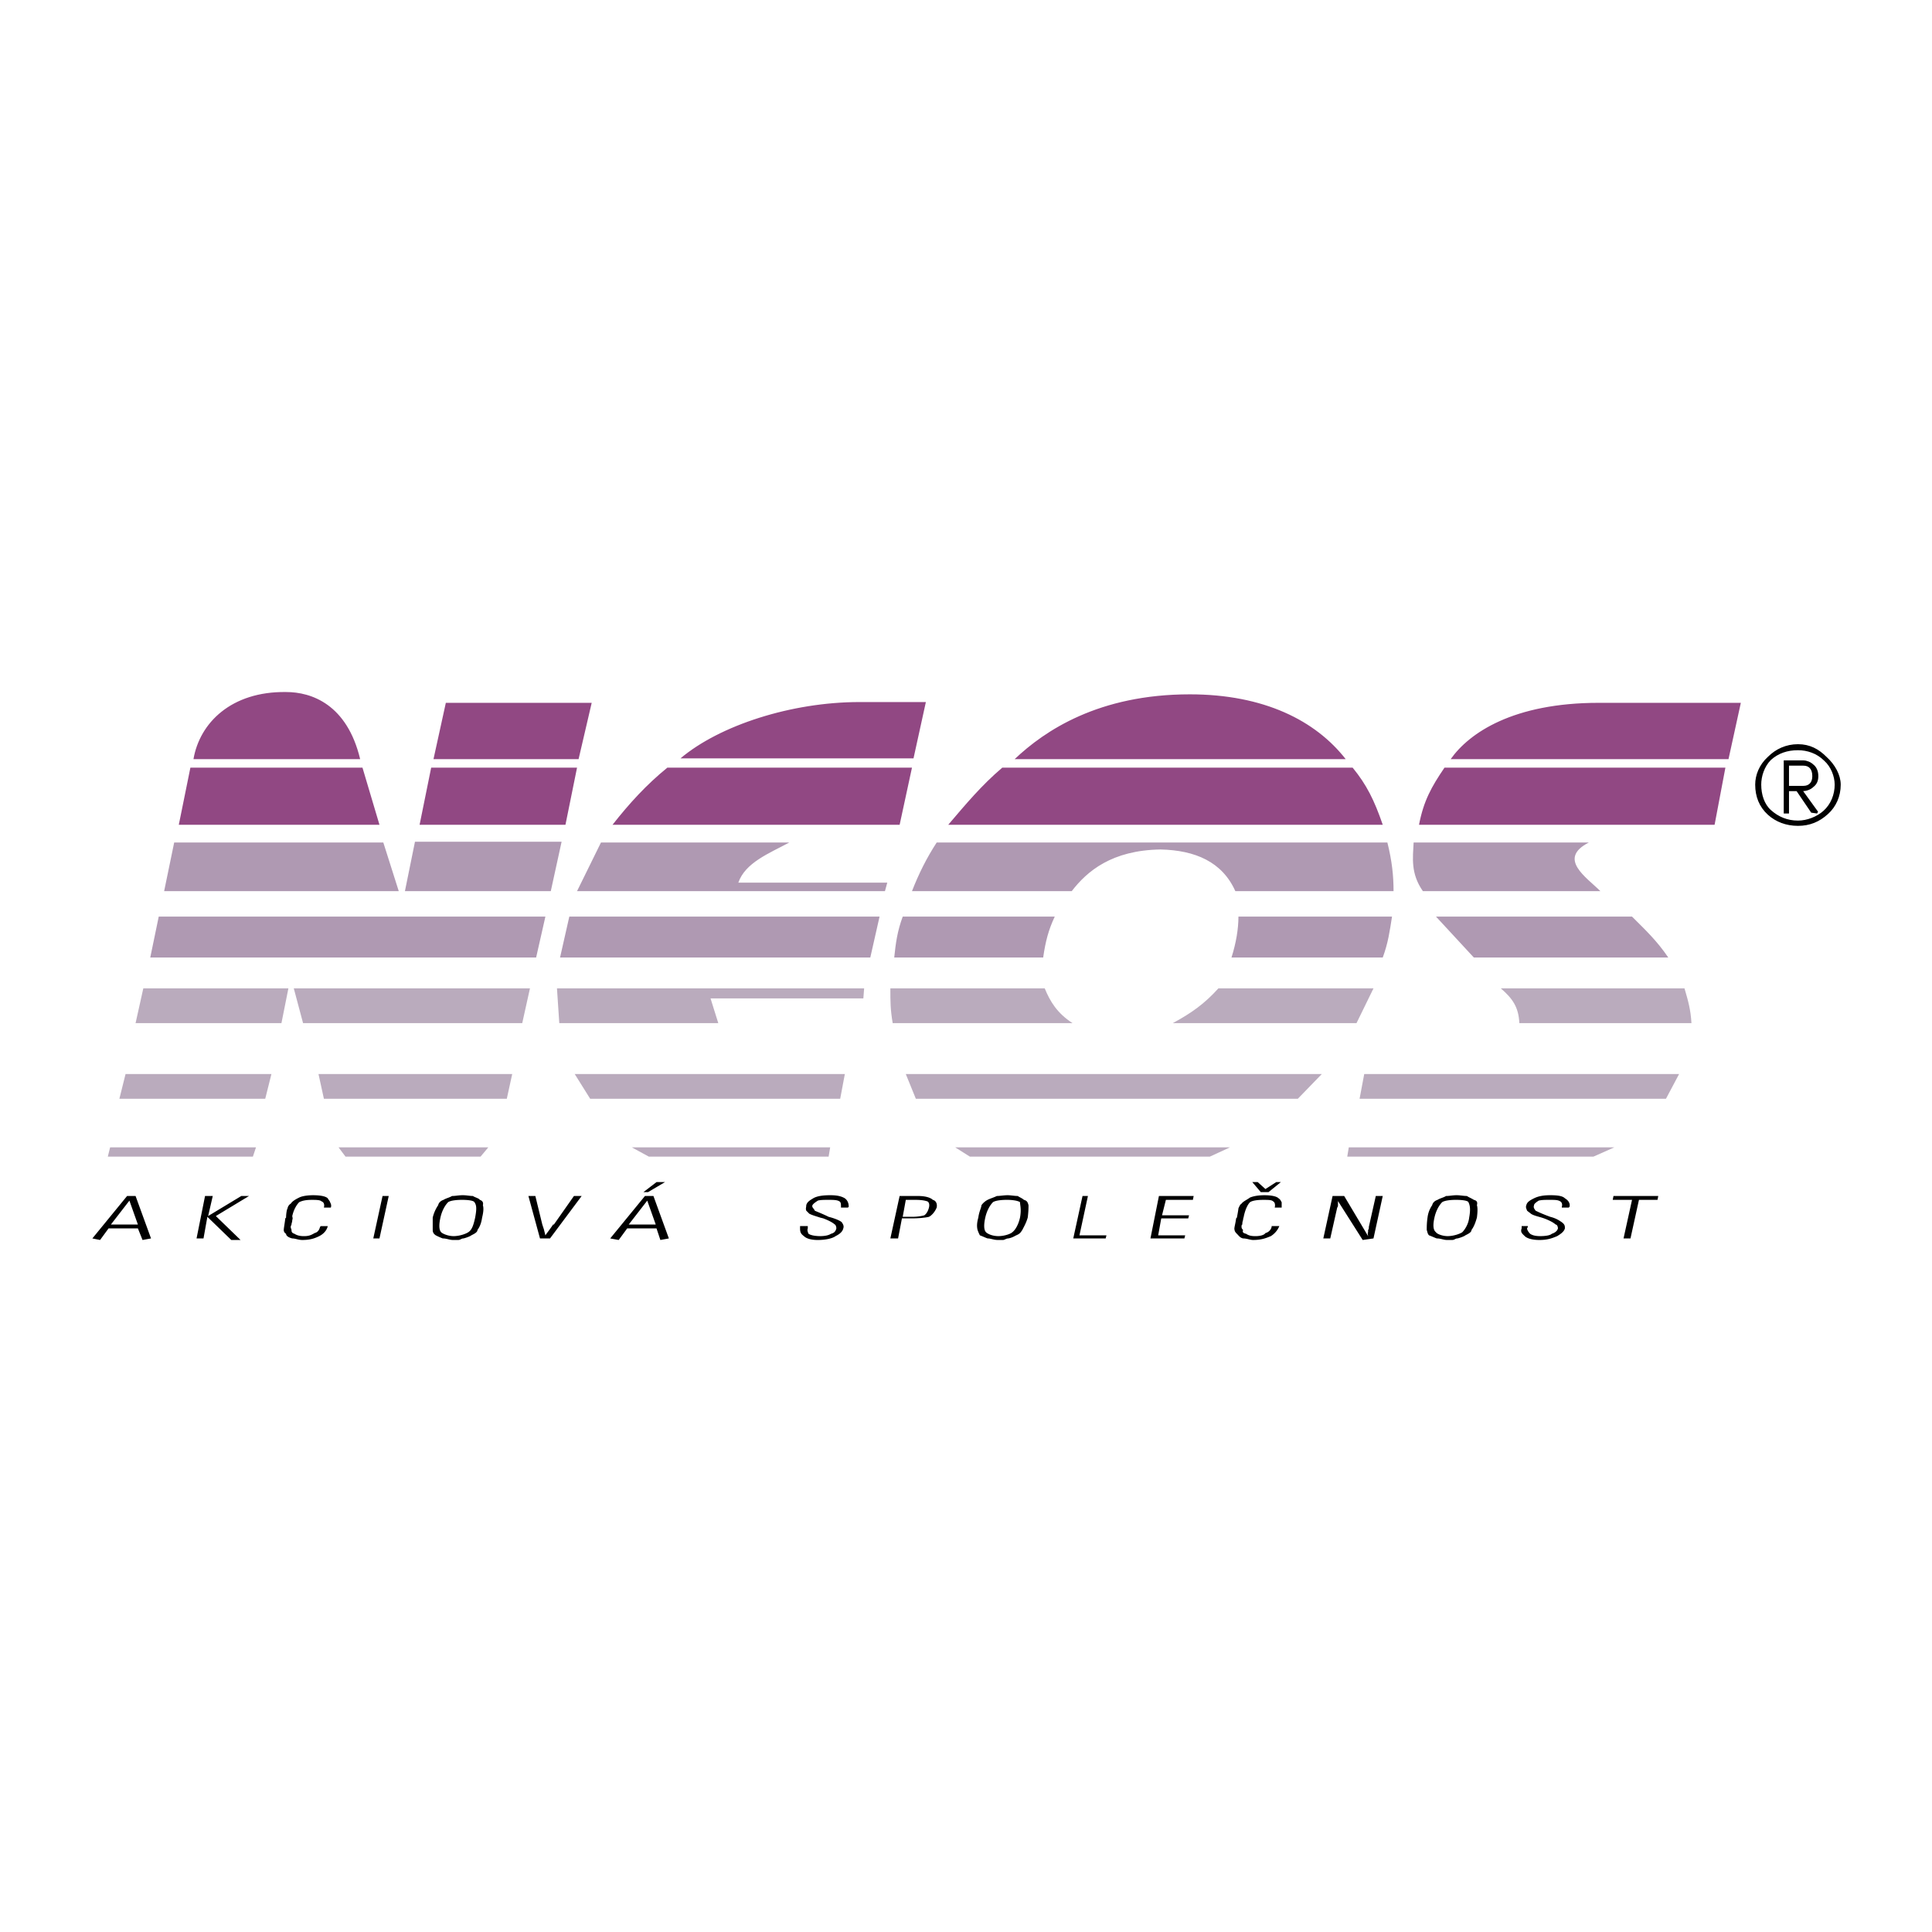
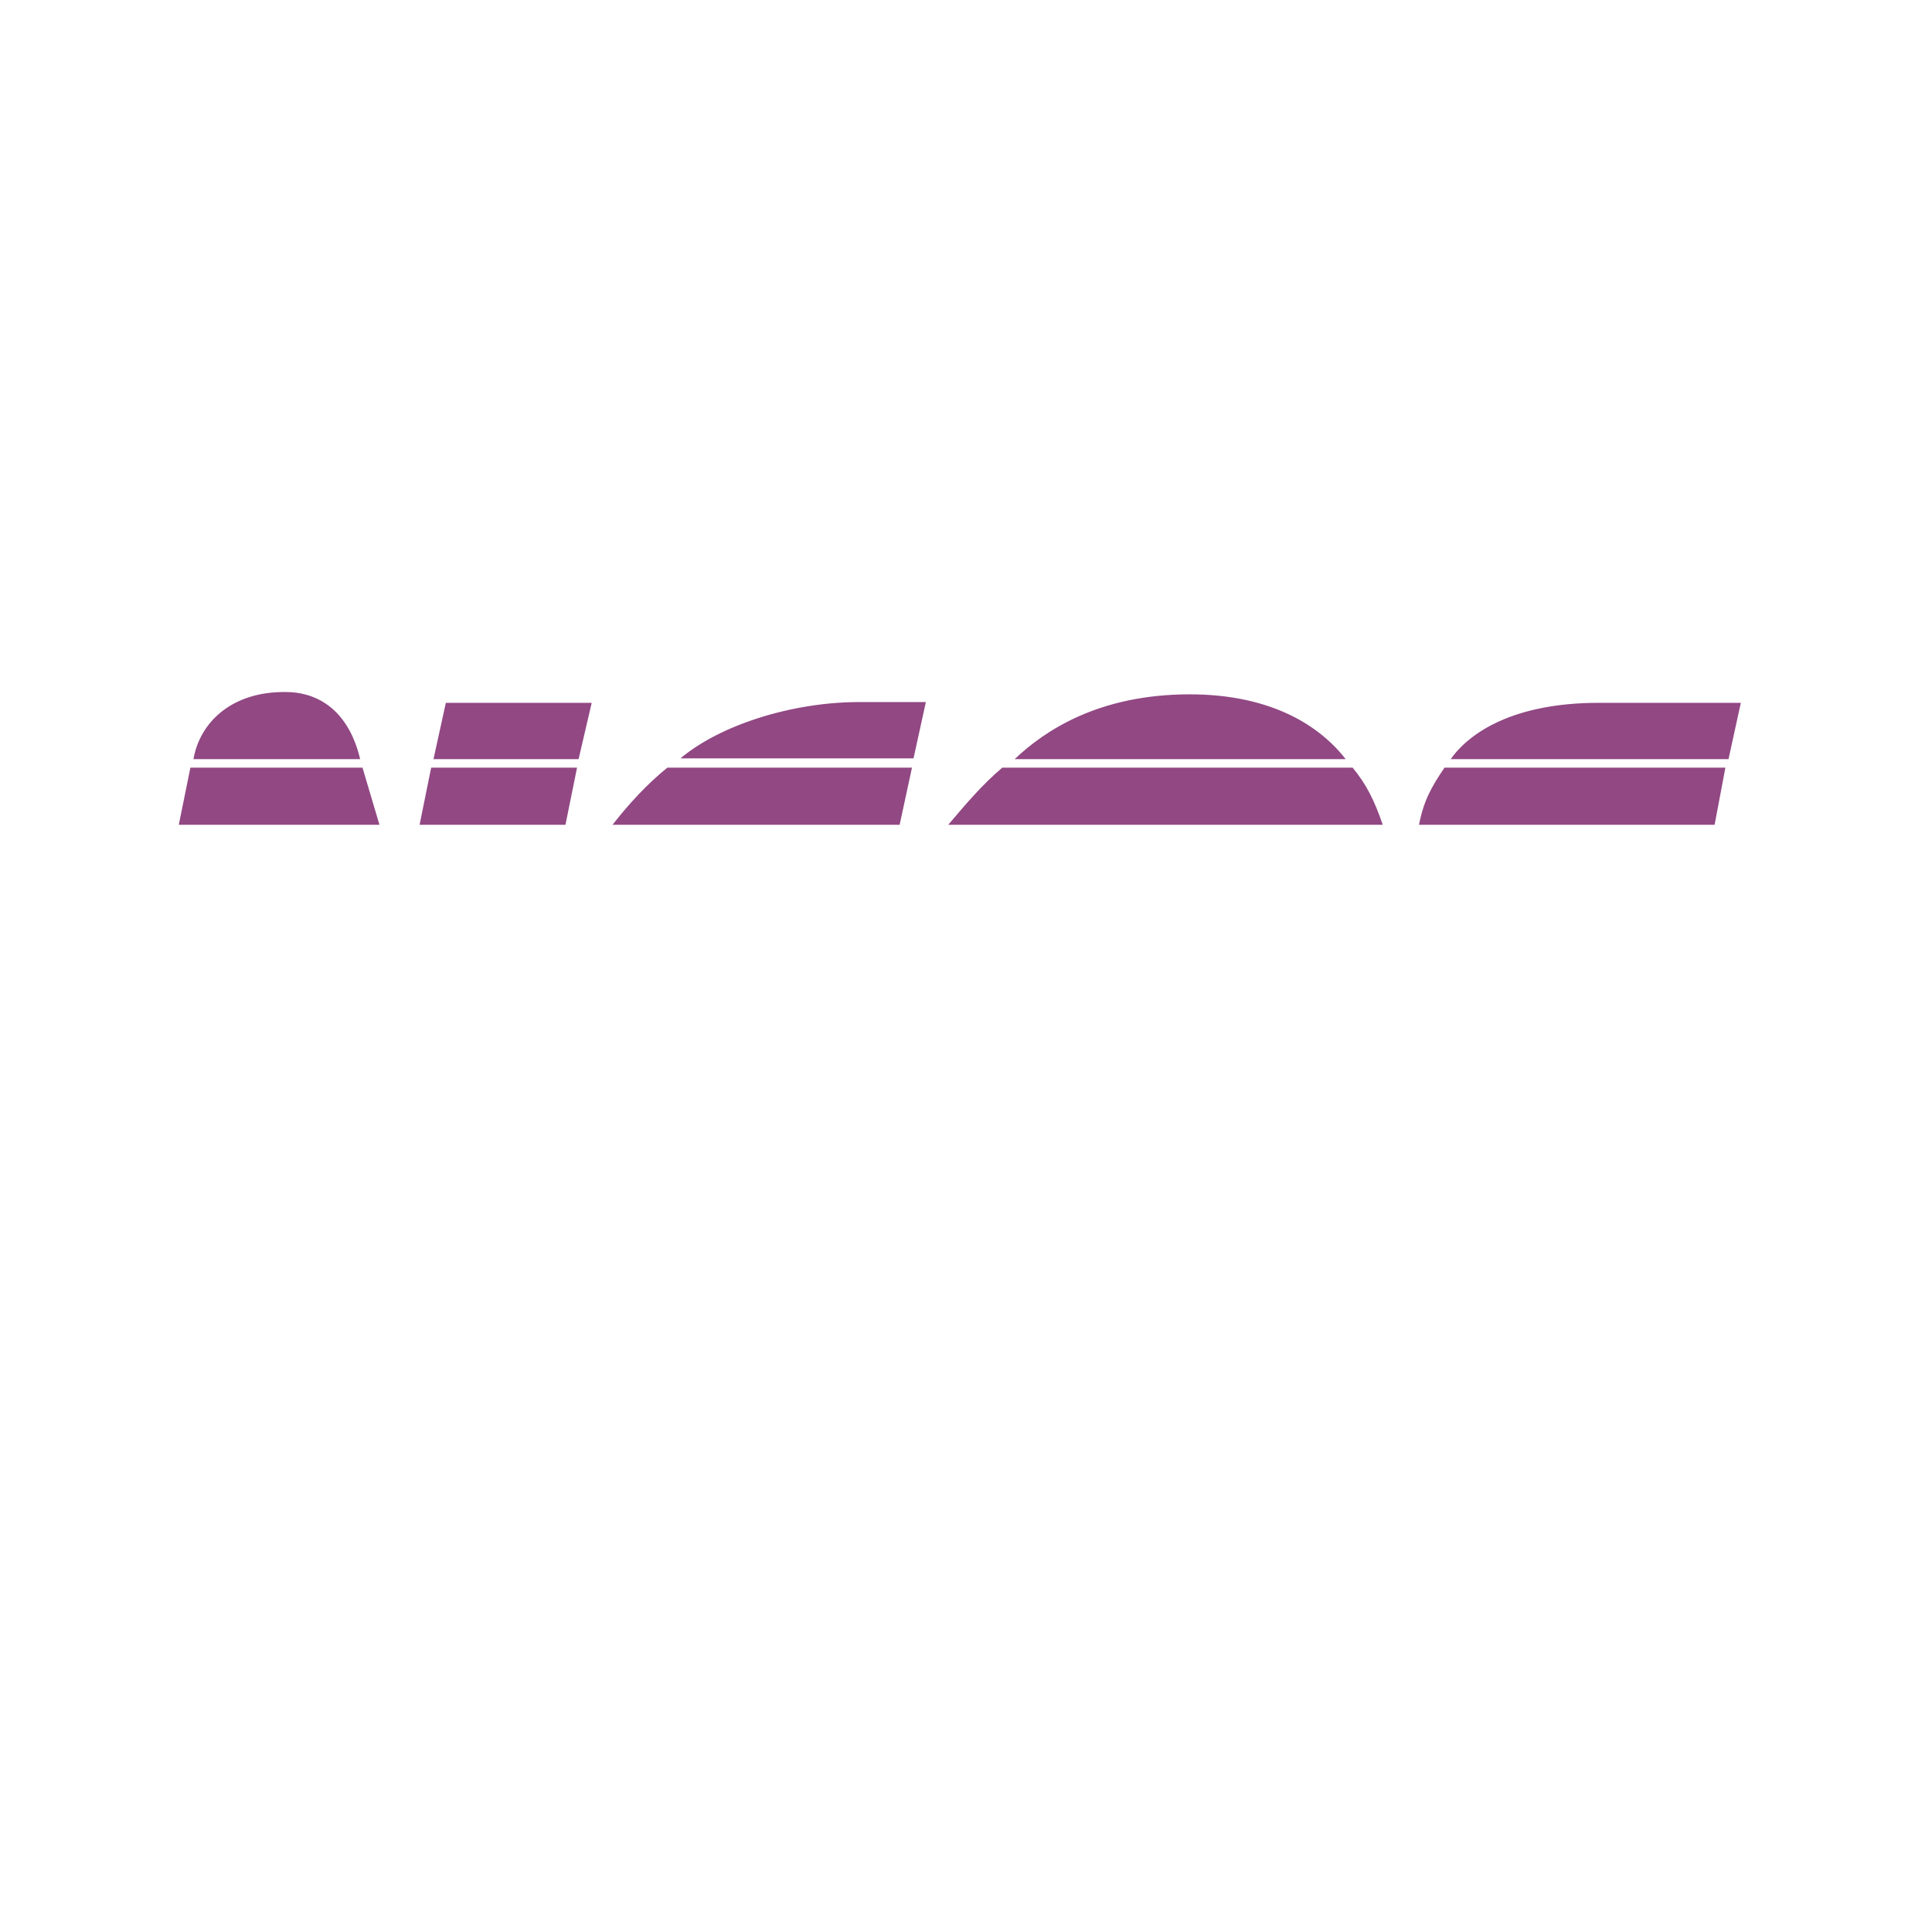
<svg xmlns="http://www.w3.org/2000/svg" width="2500" height="2500" viewBox="0 0 192.756 192.756">
  <g fill-rule="evenodd" clip-rule="evenodd">
-     <path fill="#fff" d="M0 0h192.756v192.756H0V0z" />
-     <path fill="#af99b2" d="M17.377 84.059h20.867l1.54 4.85H16.376l1.001-4.85zM15.837 91.45h38.577l-.924 4.081H14.991l.846-4.081zM40.4 88.909h14.553l1.078-4.928h-14.63L40.4 88.909zM78.745 84.059c-2.002 1.078-4.389 2.002-5.082 4.004h14.86l-.231.847H57.571l2.387-4.851h18.787zM56.8 91.45l-.924 4.081H86.83l.924-4.081H56.8zM93.452 84.059c-1.001 1.54-1.771 3.08-2.464 4.851h15.938c1.541-2.002 4.004-4.081 8.855-4.158 3.465.077 6.16 1.232 7.469 4.158h15.785c0-1.54-.154-3.003-.615-4.851H93.452zM90.064 91.45c-.539 1.463-.693 2.618-.847 4.081h14.861c.23-1.617.539-2.772 1.154-4.081H90.064zM123.559 91.45c0 1.232-.23 2.618-.693 4.081h15.092c.539-1.463.693-2.618.924-4.081h-15.323zM141.037 84.059c-.076 1.54-.309 3.08.924 4.851h17.709c-1.385-1.386-4.311-3.234-1.154-4.851h-17.479zM143.27 91.45l3.773 4.081h19.402c-1.154-1.694-2.232-2.695-3.617-4.081H143.27z" />
-     <path fill="#baabbd" d="M14.297 98.611h14.476l-.693 3.465H13.527l.77-3.465zM30.236 102.076h21.868l.77-3.465H29.312l.924 3.465zM12.526 107.158l-.615 2.464h14.552l.617-2.464H12.526zM31.776 107.158l.539 2.464h18.249l.539-2.464H31.776zM10.987 114.473l-.231.923h14.475l.309-.923H10.987zM33.778 114.473l.693.923h13.475l.77-.923H33.778zM86.214 98.611H55.569l.231 3.465h15.862l-.771-2.464h15.246l.077-1.001zM57.34 107.158l1.54 2.464h24.947l.463-2.464H57.34zM63.038 114.473l1.694.923h17.94l.154-.923H63.038zM88.832 98.611c0 1.386 0 2.078.231 3.465h17.941c-1.541-1.001-2.232-2.156-2.771-3.465H88.832zM121.557 98.611c-1.387 1.54-2.695 2.464-4.543 3.465h18.326l1.693-3.465h-15.476zM90.372 107.158l1.001 2.464h38.113l2.389-2.464H90.372zM95.3 114.473l1.463.923h23.946l2.002-.923H95.3zM149.738 98.611c1.154 1.001 1.771 1.848 1.848 3.465h17.17c-.076-1.309-.307-2.156-.693-3.465h-18.325zM136.109 107.158l-.463 2.464h30.569l1.308-2.464h-31.414zM134.568 114.473l-.152.923h24.563l2.078-.923h-26.489z" />
-     <path d="M19.302 75.742h16.632c-1.309-5.467-4.851-6.698-7.392-6.698-5.466-.077-8.624 3.08-9.24 6.698zM18.995 76.589h17.17l1.694 5.698h-20.02l1.156-5.698zM41.863 82.287h14.553l1.155-5.698H43.018l-1.155 5.698zM43.249 75.742h14.476l1.309-5.62H44.481l-1.232 5.62zM92.374 70.044h-6.622c-6.776 0-13.937 2.31-17.864 5.621h23.253l1.233-5.621zM90.988 76.589H66.58c-2.079 1.694-3.773 3.542-5.467 5.698h28.644l1.231-5.698zM99.996 76.589c-2.078 1.771-3.618 3.619-5.389 5.698h43.35c-.848-2.464-1.617-4.004-3.004-5.698H99.996zM144.732 75.742h27.721l1.23-5.621h-14.168c-8.546.001-12.935 3.004-14.783 5.621zM144.117 76.589c-1.309 1.925-2.08 3.311-2.541 5.698h29.49l1.078-5.698h-28.027zM101.229 75.742h33.033c-3.004-3.85-8.162-6.468-15.555-6.468-9.086 0-14.475 3.62-17.478 6.468z" fill="#914883" />
-     <path d="M15.067 123.559l-.847.154-.462-1.155h-2.926l-.847 1.155-.77-.154 3.464-4.234h.847l1.541 4.234zm-1.309-1.386l-.847-2.387-1.848 2.387h2.695zM24 123.713h-.924l-2.387-2.311-.385 2.156h-.694l.847-4.234h.77l-.462 2.001 3.311-2.001h.77l-3.311 2.001L24 123.713zm8.7-1.387c-.077.386-.385.771-.847 1.002-.462.23-.924.385-1.694.385-.385 0-.693-.154-1.001-.154-.308-.077-.616-.23-.616-.462a.423.423 0 0 1-.231-.385c0-.154.077-.539.154-1.155l.077-.077c0-.385.077-.847.154-.924 0-.153.154-.385.308-.462.154-.231.385-.385.847-.616.308-.153.847-.23 1.386-.23.616 0 1.232.077 1.463.308.077.154.231.308.231.385.077.154.154.309.077.539h-.693c.077-.308 0-.539-.231-.616-.154-.153-.539-.153-1-.153-.54 0-.924.077-1.232.23-.231.231-.539.693-.693 1.386 0 .077.077.231 0 .386 0 .23-.077.308-.077.462 0 0-.077.153-.077.23 0 .154.077.231.077.309 0 .23.077.308.308.385.231.154.539.231.924.231.461 0 .693-.077 1.078-.309.308-.077.462-.308.539-.616l.077-.077h.692v-.002zm5.159 1.233h-.616l.924-4.234h.616l-.924 4.234zm10.241-2.08c-.077.539-.231.924-.462 1.232 0 .23-.308.385-.616.539-.077.077-.462.23-.77.308-.231 0-.308.154-.539.154h-.539c-.308 0-.616-.154-1-.154a5.86 5.86 0 0 1-.693-.308c-.231-.154-.308-.309-.308-.539v-1.232a3.768 3.768 0 0 1 .539-1.231c.077-.309.308-.462.539-.539.231-.154.616-.231.847-.385.385 0 .616-.077 1.078-.077.385 0 .693.077 1.001.077.231.153.616.23.693.385.231.077.385.23.308.539.076.231.076.615-.078 1.231zm-.693 0c.154-.847.154-1.231-.077-1.54-.077-.153-.616-.23-1.232-.23s-1.155.077-1.386.23c-.308.309-.616.848-.77 1.54-.154.693-.154 1.232.077 1.463.154.154.693.386 1.232.386.616 0 1.232-.231 1.463-.386.385-.23.539-.769.693-1.463zm10.626-2.155l-3.157 4.234h-1.001l-1.155-4.234h.693l.693 2.849.154.462.154.616c.154-.231.462-.616.77-1.078h.077l2.002-2.849h.77zm8.316-1.386l-1.694 1.001h-.462l1.309-1.001h.847zm.384 5.621l-.847.154-.385-1.155h-2.926l-.847 1.155-.847-.154 3.465-4.234h.847l1.54 4.234zm-1.309-1.386l-.847-2.387-1.848 2.387h2.695zm18.711.385c-.077.308-.308.539-.77.771-.308.23-1.001.385-1.771.385-.693 0-1.155-.154-1.386-.385-.309-.231-.385-.386-.385-.771V122.327h.77V122.558c-.077.154 0 .385.077.539.231.154.692.231 1.155.231.462 0 .847-.077 1.078-.231.309-.077.462-.231.54-.539 0-.154-.077-.385-.154-.385-.154-.154-.539-.386-1.155-.616l-.308-.077c-.462-.154-.77-.23-1.078-.385l-.308-.308c-.077-.231 0-.309 0-.539.077-.309.308-.462.693-.693.385-.23 1.001-.308 1.694-.308.616 0 1.078.077 1.463.308.308.231.385.539.385.848l-.077.076h-.693v-.076c0-.231 0-.463-.154-.54-.231-.153-.616-.153-1.155-.153-.308 0-.77 0-1.001.077-.231.153-.462.308-.539.462-.077.23.154.308.231.539.154.076.77.308 1.386.615.616.154 1.155.385 1.309.539.153.231.23.384.153.616zm9.317-2.079c-.154.385-.462.771-.77.924-.308.077-.924.154-1.771.154h-.924l-.385 2.002h-.77l.924-4.234h1.848c.693 0 1.232.153 1.463.385.308.076.462.384.385.769zm-.77 0c.077-.308 0-.539-.154-.616-.231-.076-.539-.153-1.232-.153h-.924l-.308 1.693h.924c.539 0 1.001-.077 1.232-.153.231-.155.385-.463.462-.771zm9.855 1c-.154.539-.385.924-.539 1.232-.154.23-.23.385-.615.539-.154.077-.385.23-.77.308-.232 0-.385.154-.539.154h-.539c-.385 0-.693-.154-1.002-.154-.23-.077-.539-.23-.77-.308-.076-.154-.154-.309-.23-.539-.078-.309-.078-.693.076-1.232.078-.616.309-1.001.309-1.231a1.75 1.75 0 0 1 .615-.539c.309-.154.617-.231.924-.385.309 0 .693-.077 1.078-.077.309 0 .693.077 1.002.077.23.153.461.23.615.385.309.077.385.23.463.539 0 .231 0 .615-.078 1.231zm-.769 0c.154-.847 0-1.231 0-1.54-.23-.153-.77-.23-1.309-.23-.615 0-1.154.077-1.387.23-.307.309-.615.848-.77 1.54-.154.693-.154 1.232.076 1.463.154.154.617.386 1.232.386.617 0 1.232-.231 1.387-.386.31-.23.616-.769.771-1.463zm8.546 2.08h-3.234l.924-4.234h.539l-.846 3.927h2.693l-.076.307zm7.854 0h-3.387l.846-4.234h3.465l-.076.385h-2.695l-.385 1.54h2.695l-.078.308h-2.695l-.307 1.694h2.695l-.078.307zm9.625-5.621l-1.232 1.001h-.77l-.848-1.001h.539l.771.693 1.078-.693h.462zm-.154 4.388a2.124 2.124 0 0 1-.846 1.002c-.539.23-1.002.385-1.771.385-.309 0-.615-.154-1.002-.154-.307-.077-.385-.23-.615-.462-.076-.077-.23-.231-.23-.385-.078-.154.076-.539.154-1.155l.076-.077c.076-.385.154-.847.154-.924.076-.153.154-.385.307-.462.154-.231.541-.385.848-.616.385-.153.848-.23 1.463-.23.539 0 1.156.077 1.387.308.23.154.23.308.309.385v.539h-.693c.076-.308 0-.539-.154-.616-.154-.153-.463-.153-1.002-.153-.615 0-1.078.077-1.309.23-.23.231-.461.693-.615 1.386 0 .077-.078.231-.078.386-.076.23-.076.308-.076.462-.078 0-.078.153-.078.23 0 .154.078.231.154.309-.076.23 0 .308.309.385.23.154.463.231.924.231.385 0 .848-.077 1.002-.309a.834.834 0 0 0 .615-.616v-.077h.767v-.002zm9.394 1.233l-1.078.154-2.541-4.004s.076.077.076.153v.385c0 .154-.076.23-.076.23l-.693 3.08h-.693l.924-4.234h1.156l2.387 4.004c0-.077-.078-.309 0-.386v-.23c.076-.077.076-.154.076-.309l.693-3.079h.693l-.924 4.236zm10.319-2.08c-.154.539-.309.924-.539 1.232 0 .23-.309.385-.617.539-.076.077-.461.23-.77.308-.23 0-.309.154-.539.154h-.539c-.309 0-.615-.154-1-.154-.232-.077-.539-.23-.771-.308-.152-.154-.152-.309-.23-.539 0-.309 0-.693.078-1.232a2.705 2.705 0 0 1 .461-1.231c.076-.309.309-.462.539-.539.23-.154.615-.231.848-.385.385 0 .615-.077 1.078-.077.307 0 .691.077 1 .077.23.153.463.23.693.385.309.077.385.23.309.539.075.231.075.615-.001 1.231zm-.772 0c.154-.847.078-1.231-.076-1.54-.076-.153-.615-.23-1.232-.23-.615 0-1.154.077-1.385.23-.309.309-.617.848-.771 1.54-.154.693-.154 1.232.154 1.463.078.154.617.386 1.154.386.617 0 1.232-.231 1.465-.386.23-.23.615-.769.691-1.463zm9.549 1.079c-.078.308-.385.539-.77.771-.539.23-1.002.385-1.771.385-.693 0-1.232-.154-1.463-.385-.23-.231-.463-.386-.309-.771V122.327h.617v.077l-.078.154c0 .154.154.385.309.539.23.154.539.231 1 .231.539 0 1.002-.077 1.156-.231.23-.077.539-.231.615-.539 0-.154-.076-.385-.23-.385-.154-.154-.539-.386-1.156-.616l-.23-.077c-.539-.154-.846-.23-1.078-.385-.076-.077-.307-.231-.385-.308-.076-.231-.154-.309-.076-.539.076-.309.307-.462.77-.693.461-.23 1-.308 1.617-.308.77 0 1.232.077 1.463.308.385.231.539.539.461.848l-.076.076h-.693v-.076c.078-.231 0-.463-.154-.54-.23-.153-.539-.153-1.078-.153-.461 0-.77 0-1.078.077-.23.153-.461.308-.461.462-.076.23 0 .308.154.539.154.076.615.308 1.463.615.615.154.924.385 1.154.539.307.231.307.384.307.616zm9.24-2.849h-1.85l-.846 3.85h-.693l.848-3.85h-1.926l.076-.385h4.467l-.076.385z" />
-     <path d="M183.541 78.283c0 1.155-.463 2.156-1.232 2.85-.848.77-1.771 1.154-2.926 1.154-1.156 0-2.156-.385-2.926-1.078-.848-.77-1.232-1.771-1.232-2.926 0-.924.385-1.925 1.232-2.694.77-.77 1.77-1.232 2.926-1.232 1.154 0 2.002.462 2.771 1.232.848.769 1.387 1.77 1.387 2.694zm-.387 0c0-.847-.385-1.848-1.078-2.464-.77-.77-1.77-1.078-2.693-1.078-1.078 0-2.002.308-2.773 1-.691.693-1 1.694-1 2.541 0 1.001.309 2.002 1 2.618.771.693 1.695 1.078 2.773 1.078.924 0 1.924-.385 2.617-1.001.77-.691 1.154-1.693 1.154-2.694zm-1.847 2.773l-.539-.077-1.463-2.156h-.924v2.233h-.309v-5.082h1.85c.307 0 .691.154.924.385.307.231.461.616.461 1.078s-.154.77-.461 1.001c-.232.231-.617.385-1.002.385h-.154l1.617 2.233zm-.385-3.619c0-.77-.385-1.155-1-1.155h-1.541v2.233h1.541c.615 0 1-.386 1-1.078z" stroke="#000" stroke-width=".216" stroke-miterlimit="2.613" />
+     <path d="M19.302 75.742h16.632c-1.309-5.467-4.851-6.698-7.392-6.698-5.466-.077-8.624 3.08-9.24 6.698zM18.995 76.589h17.17l1.694 5.698h-20.02l1.156-5.698zM41.863 82.287h14.553l1.155-5.698H43.018l-1.155 5.698zM43.249 75.742h14.476l1.309-5.62H44.481l-1.232 5.62zM92.374 70.044h-6.622c-6.776 0-13.937 2.31-17.864 5.621h23.253l1.233-5.621zM90.988 76.589H66.58c-2.079 1.694-3.773 3.542-5.467 5.698h28.644l1.231-5.698zM99.996 76.589c-2.078 1.771-3.618 3.619-5.389 5.698h43.35c-.848-2.464-1.617-4.004-3.004-5.698H99.996zM144.732 75.742h27.721l1.23-5.621h-14.168c-8.546.001-12.935 3.004-14.783 5.621zM144.117 76.589c-1.309 1.925-2.08 3.311-2.541 5.698h29.49l1.078-5.698zM101.229 75.742h33.033c-3.004-3.85-8.162-6.468-15.555-6.468-9.086 0-14.475 3.62-17.478 6.468z" fill="#914883" />
  </g>
</svg>